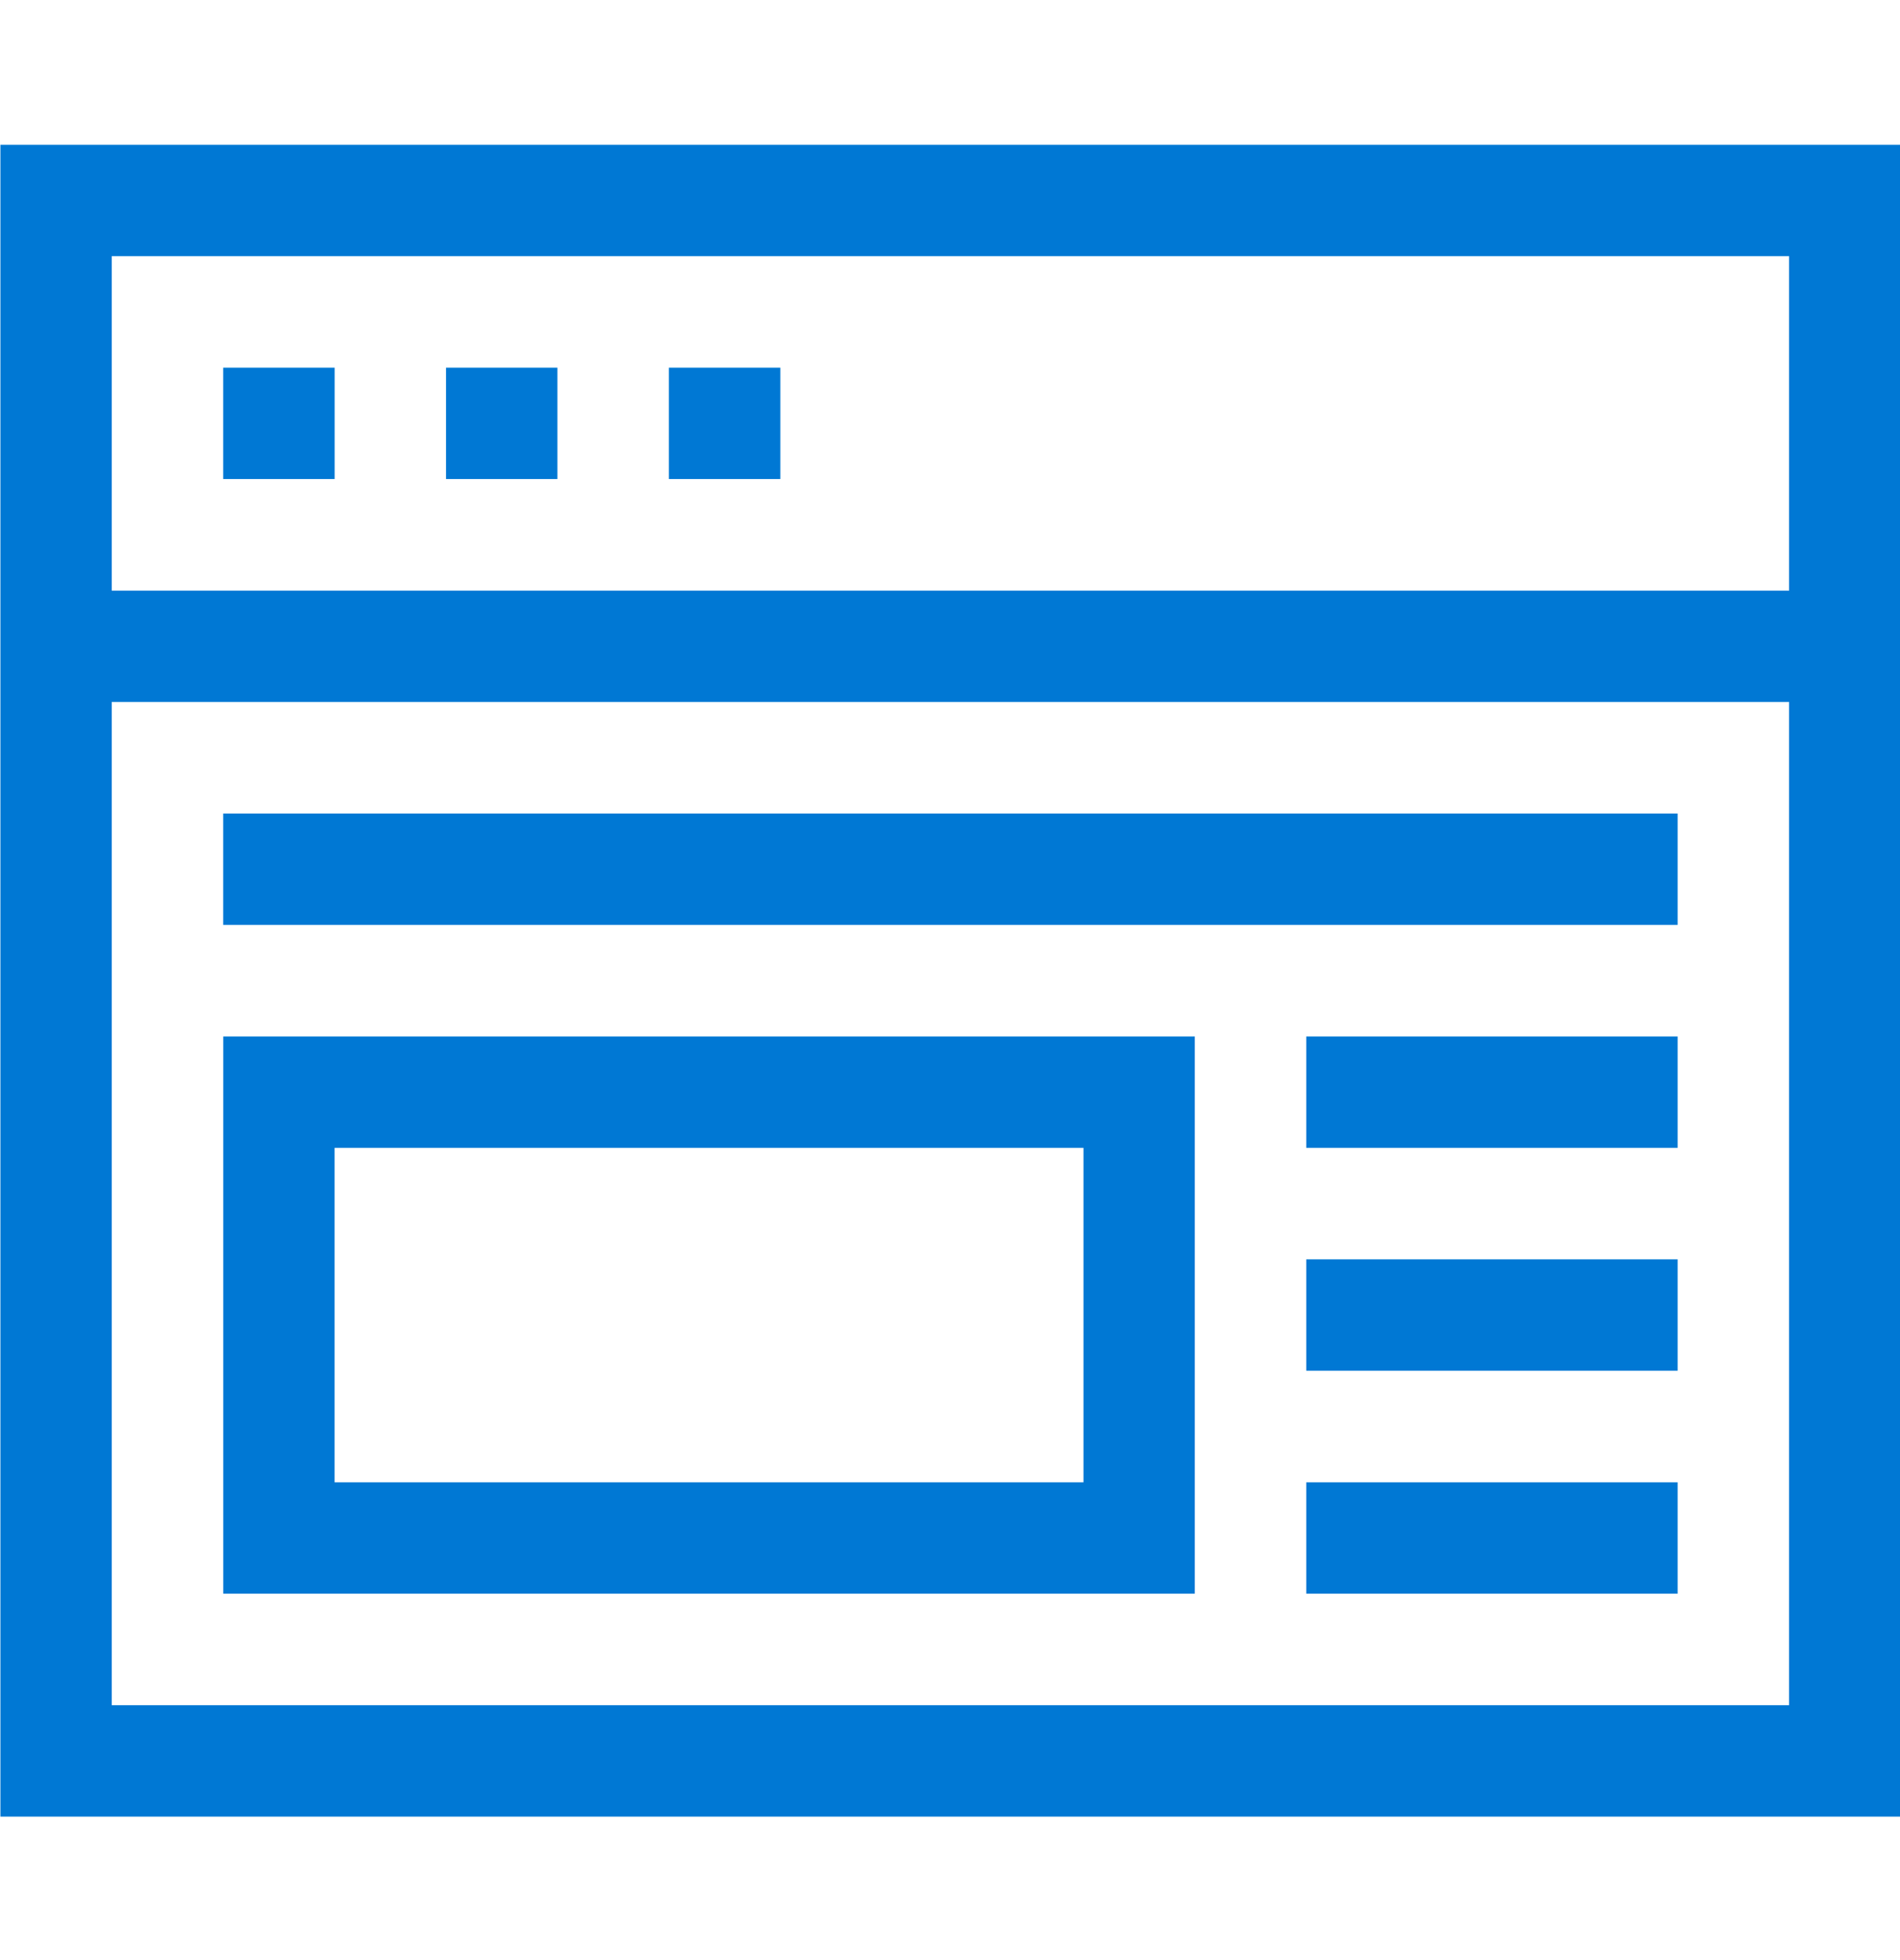
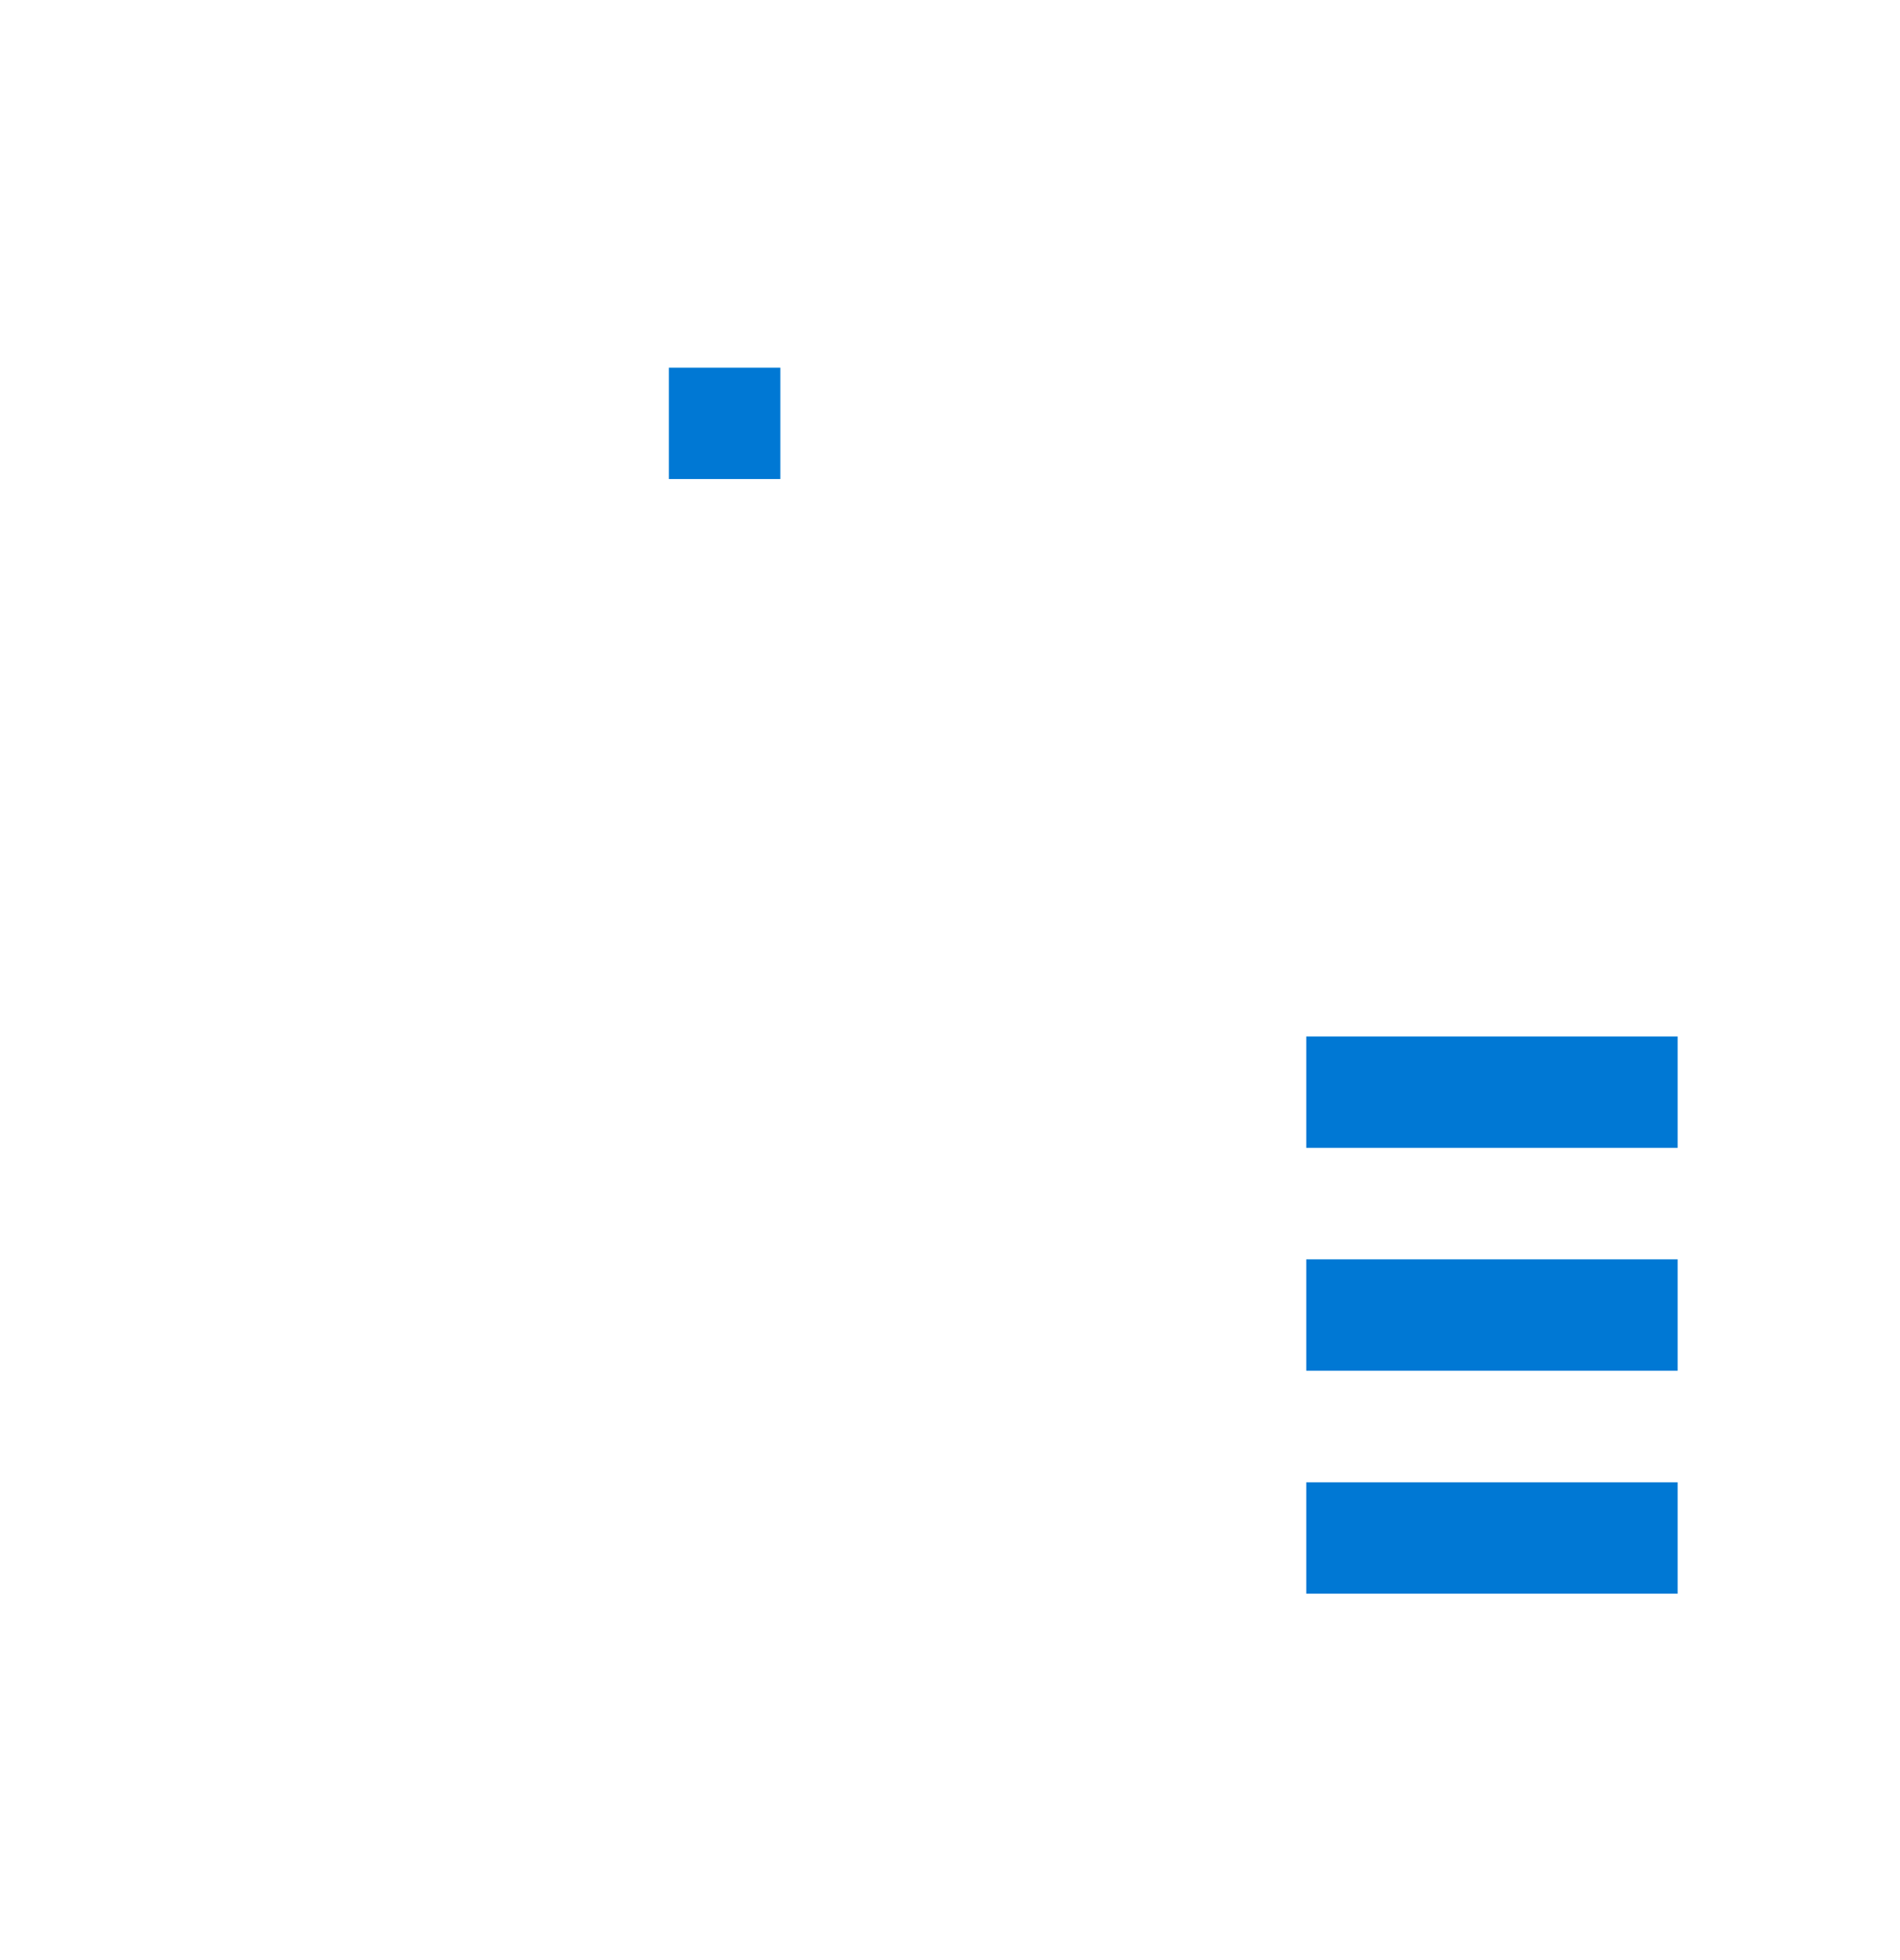
<svg xmlns="http://www.w3.org/2000/svg" width="32" height="33" viewBox="0 0 32 33" fill="none">
  <g clip-path="url(#clip0_1_2009)">
-     <path d="M3.759 13.697H28.255V15.572H3.759V13.697Z" fill="#0078D4" />
    <path d="M22 17.45H28.255V19.325H22V17.45Z" fill="#0078D4" />
    <path d="M22 21.202H28.255V23.077H22V21.202Z" fill="#0078D4" />
    <path d="M22 24.956H28.255V26.831H22V24.956Z" fill="#0078D4" />
-     <path d="M3.759 6.19H5.636V8.065H3.759V6.19Z" fill="#0078D4" />
-     <path d="M7.512 6.19H9.388V8.065H7.512V6.19Z" fill="#0078D4" />
    <path d="M11.266 6.19H13.142V8.065H11.266V6.19Z" fill="#0078D4" />
-     <path d="M0.007 2.438V30.584H32.007V2.438H0.007ZM30.132 4.312V9.944H1.882V4.312H30.132ZM1.882 28.709V11.819H30.132V28.709H1.882Z" fill="#0078D4" />
-     <path d="M3.76 26.831H20.123V17.45H3.76V26.831ZM5.635 19.325H18.248V24.956H5.635V19.325Z" fill="#0078D4" />
  </g>
  <defs>
    <clipPath id="clip0_1_2009">
      <rect width="32" height="32" fill="white" transform="translate(0.007 0.5)" />
    </clipPath>
  </defs>
</svg>